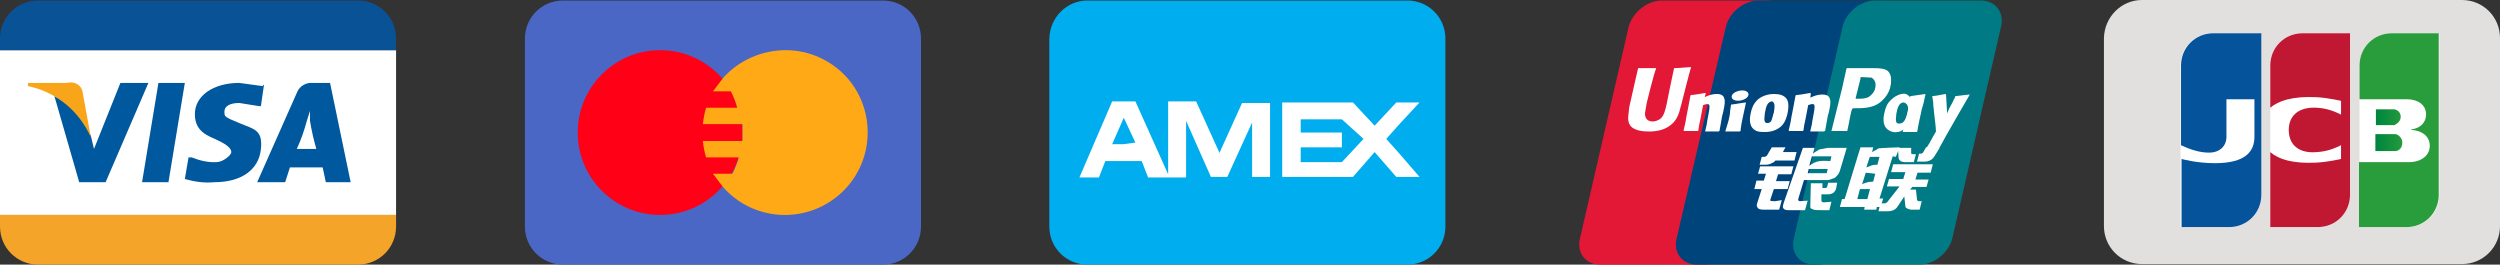
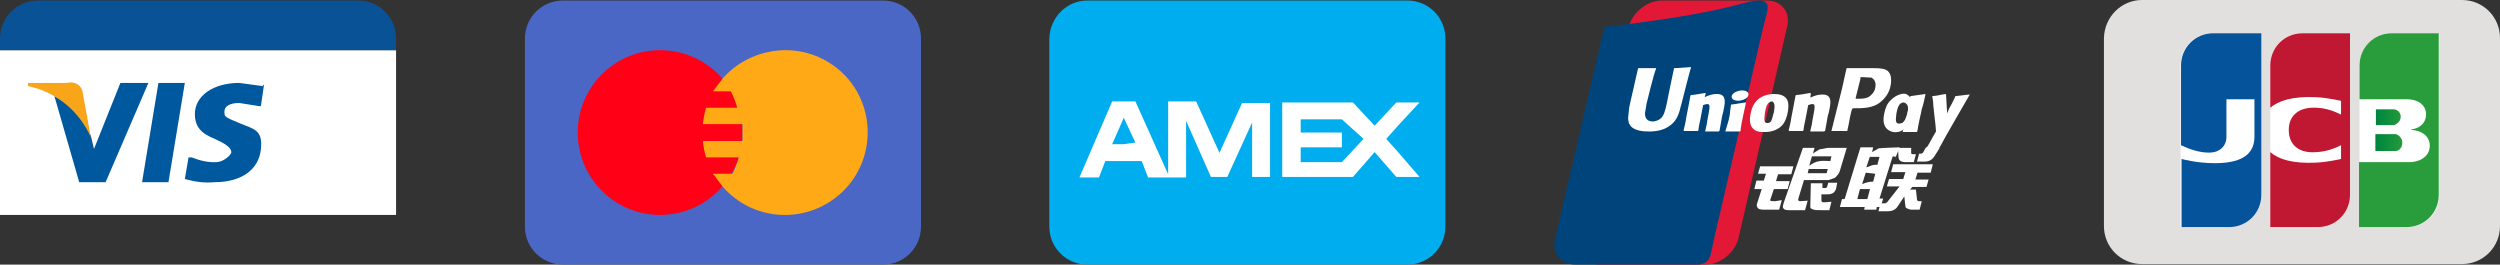
<svg xmlns="http://www.w3.org/2000/svg" version="1.1" id="Layer_1" x="0px" y="0px" viewBox="0 0 473.4 50.1" style="enable-background:new 0 0 473.4 50.1;" xml:space="preserve">
  <rect x="0" y="0" width="473.4" height="50.1" fill="#333333" stroke="none" />
  <style type="text/css">
	.st0{fill:#FFFFFF;}
	.st1{fill:#0A5296;}
	.st2{fill:#F4A428;}
	.st3{fill:#00589F;}
	.st4{fill:#F9A51A;}
	.st5{fill:#00ADEF;}
	.st6{fill:#4A67C5;}
	.st7{fill:#FF0016;}
	.st8{fill:#FFA916;}
	.st9{fill:#E31837;}
	.st10{fill:#00447C;}
	.st11{fill:#007B85;}
	.st12{fill:#E2E0DF;}
	.st13{fill:url(#SVGID_1_);}
	.st14{fill:url(#SVGID_2_);}
	.st15{fill:#299C3C;}
	.st16{fill:#05539A;}
	.st17{fill:#C01732;}
</style>
  <g>
    <g id="Layer_2_1_">
      <g id="Layer_1-2">
        <rect y="9.5" class="st0" width="75" height="31.2" />
        <path class="st1" d="M67.8,0.1H7.2C3.2,0.1,0,3.3,0,7.3l0,0v2.2h75V7.3C75,3.3,71.8,0.1,67.8,0.1z" />
-         <path class="st2" d="M0,42.9c0,4,3.2,7.2,7.2,7.2l0,0h60.6c4,0,7.2-3.2,7.2-7.2v-2.2H0V42.9z" />
        <polygon class="st3" points="26.9,34.5 30,15.7 35,15.7 31.9,34.5    " />
        <path class="st3" d="M49.7,16.3l-4.4-0.6c-5,0-8.4,2.5-8.4,5.9s2.5,4.1,4.4,5s2.5,1.6,2.5,2.2s-1.6,1.9-2.8,1.9     c-1.6,0.1-3.2-0.3-4.7-0.9h-0.6L35,33.9c1.8,0.5,3.7,0.8,5.6,0.6c5.3,0,8.4-2.5,8.8-6.2s-1.2-3.8-4.1-5s-2.8-1.2-2.8-2.2     c0-0.9,0.9-1.6,2.8-1.6l3.8,0.6h0.3L50,16" />
-         <path class="st3" d="M62.5,15.7h-3.8c-1.1,0.1-2.1,0.8-2.5,1.9l-7.5,16.9H54l0.9-2.8h6.2l0.6,2.8h4.7L62.5,15.7 M56.2,28.2     c0.8-1.7,1.4-3.5,1.9-5.3l0.6-1.9v1.9c0.3,1.8,0.7,3.6,1.2,5.3C59.9,28.2,56.2,28.2,56.2,28.2z" />
        <path class="st3" d="M22.8,15.7l-5,12.5l-0.6-2.5c-1.3-3.3-3.7-5.9-6.9-7.5L15,34.5h5l8.1-18.8h-6.2" />
        <path class="st4" d="M12.5,15.7H5.3v0.6C10.6,17.4,15,21,17.2,26l-1.6-8.8c-0.3-1-1.2-1.6-2.2-1.6" />
        <path class="st5" d="M205.9,0.1h60.6c4,0,7.2,3.2,7.2,7.2v35.6c0,4-3.2,7.2-7.2,7.2h-60.6c-4,0-7.2-3.2-7.2-7.2V7.3     C198.8,3.3,202,0.1,205.9,0.1z" />
        <path class="st0" d="M230.9,28.9l-4.4-9.7h-5.3V33L215,19.2h-4.4l-6.2,14.4h3.7l1.2-3.1h6.9l1.2,3.1h7.2V22.9l4.7,10.6h3.1     l4.7-10.3v10.3h3.4v-14h-5.3l-4.4,9.7L230.9,28.9L230.9,28.9z M212.8,27.3h-2.2l2.2-5l0,0L215,27L212.8,27.3z" />
        <path class="st0" d="M262.5,26.3l2.5-2.8l3.8-4.1h-4.4l-4.1,4.4l-4.1-4.4h-13.4v14.1h13.4l4.1-4.7l4.1,4.7h4.4l-3.8-4.4     L262.5,26.3z M254.1,30.7h-7.8v-2.8h7.8v-2.8h-7.8v-2.5h7.8l4.1,3.7L254.1,30.7z" />
        <path class="st6" d="M106.6,0.1h60.6c4,0,7.2,3.2,7.2,7.2v35.6c0,4-3.2,7.2-7.2,7.2h-60.6c-4,0-7.2-3.2-7.2-7.2V7.3     C99.4,3.3,102.6,0.1,106.6,0.1z" />
        <circle class="st7" cx="125" cy="25.1" r="15.6" />
        <path class="st8" d="M148.8,9.5c-4.5,0-8.9,1.9-11.9,5.3l-1.9,2.5h3.4c0.5,1,0.9,2,1.2,3.1h-5.9c-0.3,1-0.5,2.1-0.6,3.1h7.5     c0,0.5,0,1,0,1.6c0,0.5,0,1,0,1.6h-7.5c0.1,1.1,0.3,2.1,0.6,3.1h6.2c-0.3,1.1-0.7,2.1-1.2,3.1H135l1.9,2.5     c5.7,6.5,15.6,7.1,22.1,1.4s7.1-15.6,1.4-22.1C157.4,11.4,153.2,9.5,148.8,9.5z" />
      </g>
    </g>
    <g>
      <path class="st9" d="M314.6,0.1h20c2.8,0,4.5,2.3,3.8,5l-9.2,40c-0.7,2.8-3.5,5-6.2,5h-20c-2.8,0-4.5-2.3-3.8-5l9.2-40    C309.1,2.4,311.9,0.1,314.6,0.1z" />
-       <path class="st10" d="M333,0.1h23c2.8,0,1.5,2.3,0.9,5l-9.3,40c-0.7,2.8-0.4,5-3.3,5h-23c-2.8,0-4.5-2.3-3.8-5l9.3-40    C327.4,2.4,330.2,0.1,333,0.1L333,0.1z" />
-       <path class="st11" d="M355.1,0.1h20c2.8,0,4.5,2.3,3.8,5l-9.2,40c-0.7,2.8-3.5,5-6.2,5h-20c-2.8,0-4.5-2.3-3.8-5l9.2-40    C349.5,2.4,352.3,0.1,355.1,0.1z" />
+       <path class="st10" d="M333,0.1c2.8,0,1.5,2.3,0.9,5l-9.3,40c-0.7,2.8-0.4,5-3.3,5h-23c-2.8,0-4.5-2.3-3.8-5l9.3-40    C327.4,2.4,330.2,0.1,333,0.1L333,0.1z" />
      <path class="st0" d="M351.7,37.7h1.9l0.5-1.9h-1.9L351.7,37.7L351.7,37.7z M353.3,32.7l-0.7,2.2c0.3-0.2,0.8-0.3,1.1-0.4    c0.4-0.1,1-0.1,1-0.1l0.4-1.5L353.3,32.7z M354.1,29.6l-0.7,2.1c0.3-0.1,0.8-0.3,1.1-0.4c0.3-0.1,0.7-0.1,1-0.1l0.4-1.5h-1.8V29.6    z M358.4,29.6l-2.5,8h0.7l-0.5,1.6h-0.7l-0.1,0.5H353l0.1-0.5h-4.7l0.4-1.5h0.5l2.5-8.2l0.5-1.6h2.4l-0.2,0.9    c0.3-0.2,0.8-0.4,1.2-0.7c0.5-0.1,4-0.2,4-0.2l-0.7,1.8L358.4,29.6L358.4,29.6z" />
      <path class="st0" d="M359.4,28h2.5v1c0,0.1,0.1,0.2,0.4,0.2h0.5l-0.4,1.5h-1.3c-1.2,0.1-1.6-0.4-1.6-1L359.4,28L359.4,28z" />
      <path class="st0" d="M359.7,35.3h-2.4l0.4-1.4h2.7l0.4-1.3h-2.7l0.4-1.5h7.5l-0.4,1.6h-2.5l-0.4,1.3h2.5l-0.4,1.4h-2.7l-0.4,0.5    h1.1l0.2,1.8c0,0.1,0,0.2,0.1,0.3s0.4,0.1,0.5,0.1h0.3l-0.4,1.6h-0.9c-0.1,0-0.3,0-0.7,0c-0.2,0-0.4-0.1-0.7-0.2s-0.4-0.3-0.4-0.5    l-0.2-1.8l-1.2,1.8c-0.4,0.7-1.1,1-1.9,1h-1.8l0.4-1.5h0.7c0.2,0,0.3,0,0.4-0.1s0.3-0.2,0.3-0.3L359.7,35.3L359.7,35.3z" />
      <path class="st0" d="M333.3,31.5h6.3l-0.4,1.5h-2.5l-0.4,1.3h2.6l-0.4,1.5h-2.6l-0.7,2.1c-0.1,0.2,0.7,0.2,0.9,0.2l1.3-0.2    l-0.5,1.8h-3c-0.2,0-0.4,0-0.7-0.1c-0.2,0-0.3-0.2-0.4-0.3c-0.1-0.2-0.2-0.3-0.1-0.7l0.9-2.8h-1.4l0.4-1.6h1.4l0.4-1.3h-1.5    L333.3,31.5L333.3,31.5z" />
-       <path class="st0" d="M337.6,28.8h2.6l-0.4,1.6h-3.6l-0.3,0.3c-0.2,0.1-0.2,0.1-0.4,0.2c-0.3,0.2-0.8,0.3-1.2,0.3h-1.1l0.4-1.5h0.3    c0.2,0,0.4,0,0.5-0.1c0.2-0.1,0.3-0.3,0.4-0.5l0.7-1.2h2.6L337.6,28.8L337.6,28.8z" />
      <path class="st0" d="M342.6,31.4c0.5-0.4,1.2-0.8,2-0.9c0.3-0.1,2,0,2,0l0.2-0.9h-3.7L342.6,31.4L342.6,31.4z M346.1,32h-3.6    l-0.2,0.8h3.2c0.1,0,0.3,0,0.4,0L346.1,32L346.1,32z M341.4,28h2.2l-0.3,1.1c0.3-0.3,0.8-0.5,1.2-0.8c0.5-0.1,1.1-0.2,1.6-0.3h3.6    l-1.2,4c-0.1,0.4-0.3,1-0.7,1.3c-0.1,0.2-0.3,0.4-0.7,0.5c-0.2,0.1-0.5,0.2-0.9,0.3c-0.2,0-0.7,0-1.1,0h-3.5l-1,3.3    c-0.1,0.3-0.1,0.4-0.1,0.5c0.1,0.1,0.2,0.2,0.3,0.2l1.5-0.1l-0.5,1.8H340c-0.5,0-1,0-1.2,0s-0.5,0-0.8-0.1    c-0.2-0.1-0.4-0.3-0.4-0.5c0-0.3,0.1-0.5,0.2-0.9L341.4,28L341.4,28z" />
      <path class="st0" d="M347.9,34.6l-0.2,1c0,0.3-0.2,0.5-0.4,0.8c-0.3,0.3-0.8,0.4-1.2,0.4h-1.2v1.1c0,0.3,0.1,0.3,0.1,0.3    s0.1,0.1,0.2,0.1h0.4l1.2-0.1l-0.4,1.6h-1.3c-1,0-1.6,0-1.9-0.2c-0.4-0.1-0.4-0.3-0.4-0.5l0.1-4.4h2.2v0.9h0.5    c0.1,0,0.2,0,0.3-0.1c0.1-0.1,0.1-0.1,0.1-0.2l0.2-0.7C346.2,34.6,347.9,34.6,347.9,34.6z" />
      <path class="st0" d="M317,12.9c-0.1,0.3-1.4,6.8-1.4,6.8c-0.3,1.3-0.5,2.2-1.2,2.8c-0.4,0.3-1,0.5-1.4,0.5c-0.9,0-1.4-0.4-1.5-1.3    v-0.3l0.3-1.8c0,0,1.4-5.8,1.8-6.6v-0.1c-2.8,0-3.4,0-3.4,0c0,0.1-0.1,0.4-0.1,0.4l-1.5,6.6l-0.1,0.5l-0.2,1.9    c0,0.4,0.1,1,0.3,1.3c0.7,1.2,2.6,1.3,3.7,1.3c1.4,0,2.7-0.3,3.6-0.9c1.5-0.9,2-2.3,2.3-3.6l0.2-0.7c0,0,1.5-6,1.8-6.9v-0.1    C317.8,12.9,317.3,12.9,317,12.9z" />
      <path class="st0" d="M325.4,24.9c-1,0-1.3,0-2.5,0v-0.1c0.1-0.4,0.2-0.9,0.3-1.3l0.1-0.7c0.2-1,0.4-2.1,0.4-2.4    c0-0.2,0.1-0.7-0.4-0.7c-0.2,0-0.5,0.1-0.8,0.2c-0.1,0.5-0.4,2-0.5,2.6c-0.3,1.3-0.3,1.5-0.4,2.2l-0.1,0.1c-1,0-1.4,0-2.6,0    l-0.1-0.1c0.2-0.8,0.4-1.6,0.5-2.4c0.3-1.4,0.5-2.7,0.8-4.2l0.1-0.1c1.2-0.1,1.4-0.2,2.7-0.4l0.1,0.1l-0.2,0.7    c0.2-0.1,0.4-0.2,0.7-0.3c0.5-0.2,1.1-0.3,1.6-0.3s1.2,0.1,1.4,0.8c0.2,0.5,0.1,1.3-0.2,2.6l-0.2,0.8c-0.3,1.5-0.3,1.9-0.5,2.8    L325.4,24.9L325.4,24.9z" />
      <path class="st0" d="M329.4,24.9c-0.7,0-1,0-1.4,0c-0.3,0-0.8,0-1.3,0l0,0l0,0c0.1-0.3,0.2-0.7,0.3-1c0.1-0.3,0.2-0.7,0.3-1    c0.2-0.8,0.3-1.3,0.3-1.8c0.1-0.4,0.1-0.9,0.2-1.3l0,0l0,0c0.7-0.1,1-0.1,1.4-0.2s0.8-0.1,1.4-0.2l0,0v0.1c-0.1,0.4-0.2,1-0.3,1.4    c-0.1,0.4-0.2,1-0.3,1.4c-0.2,1-0.3,1.4-0.3,1.6s-0.1,0.4-0.1,0.9L329.4,24.9L329.4,24.9L329.4,24.9z" />
      <path class="st0" d="M335.9,21.3c-0.1,0.2-0.3,1.2-0.5,1.6c-0.2,0.3-0.4,0.4-0.8,0.4c-0.1,0-0.5,0-0.5-0.8c0-0.4,0.1-0.8,0.1-1.1    c0.2-1.2,0.5-2.2,1.4-2.2C336.1,19.5,336.1,20.1,335.9,21.3L335.9,21.3z M338.5,21.4c0.3-1.5,0.1-2.3-0.2-2.7    c-0.5-0.7-1.4-0.9-2.4-0.9c-0.5,0-2,0.1-3.1,1.1c-0.8,0.8-1.1,1.6-1.3,2.6c-0.2,1-0.4,2.6,1.1,3.3c0.5,0.2,1.1,0.2,1.6,0.2    c1.1,0,2.3-0.3,3.2-1.2C338.1,23.1,338.4,21.9,338.5,21.4L338.5,21.4z" />
      <path class="st0" d="M363,25c-1.2,0-1.5,0-2.7,0v-0.1c0.3-1.2,0.7-2.3,0.9-3.5c0.2-1,0.4-2,0.5-3.1l0.1-0.1    c1.2-0.2,1.5-0.2,2.8-0.4v0.1c-0.2,1-0.4,1.9-0.7,2.8c-0.4,2-0.7,3.1-0.8,4L363,25L363,25z" />
      <path class="st0" d="M361.2,21.4c-0.1,0.2-0.3,1.2-0.7,1.6c-0.2,0.3-0.5,0.4-1,0.4c-0.1,0-0.5,0-0.5-0.8c0-0.4,0.1-0.8,0.1-1.1    c0.2-1.1,0.5-2.1,1.4-2.1C361.2,19.6,361.5,20.2,361.2,21.4L361.2,21.4z M363.7,21.5c0.3-1.5-1.1-0.1-1.3-0.7    c-0.3-0.8-0.1-2.4-1.5-3c-0.5-0.2-1.8,0.1-2.8,1.1c-0.8,0.7-1.1,1.6-1.3,2.6c-0.2,0.9-0.4,2.6,1.1,3.3c0.4,0.2,0.9,0.3,1.4,0.2    c1.5-0.1,2.7-2.4,3.6-3.4C363.4,21,363.5,22,363.7,21.5L363.7,21.5z" />
      <path class="st0" d="M345.3,24.9c-1,0-1.3,0-2.5,0v-0.1c0.1-0.4,0.2-0.9,0.3-1.3l0.1-0.7c0.2-1,0.4-2.1,0.4-2.4    c0-0.2,0.1-0.7-0.4-0.7c-0.2,0-0.5,0.1-0.8,0.2c-0.1,0.5-0.4,2-0.5,2.6c-0.3,1.3-0.3,1.5-0.4,2.2l-0.1,0.1c-1,0-1.4,0-2.6,0    l-0.1-0.1c0.2-0.8,0.4-1.6,0.5-2.4c0.3-1.4,0.5-2.7,0.8-4.2l0.1-0.1c1.2-0.1,1.4-0.2,2.7-0.4l0.1,0.1l-0.1,0.8    c0.2-0.1,0.4-0.2,0.7-0.3c0.5-0.2,1.1-0.3,1.6-0.3s1.2,0.1,1.4,0.8c0.2,0.5,0.1,1.3-0.2,2.6l-0.2,0.7c-0.3,1.5-0.3,1.9-0.5,2.8    L345.3,24.9L345.3,24.9z" />
      <path class="st0" d="M354,12.9h-0.9c-2.2,0-3.1,0-3.4,0l-0.1,0.3l-0.8,3.6l-2,8c1.9,0,2.6,0,3,0c0.1-0.3,0.5-2.5,0.5-2.5    s0.3-1.5,0.4-1.6s0.1-0.2,0.2-0.2h0.2c1.6,0,3.5,0,4.9-1.1c1-0.8,1.8-1.9,2-3.2c0.1-0.3,0.1-0.8,0.1-1.1c0-0.5-0.1-1-0.4-1.4    C357.2,12.9,355.8,12.9,354,12.9L354,12.9z M355.1,16.6c-0.1,0.8-0.7,1.4-1.3,1.8c-0.7,0.3-1.3,0.3-2,0.3h-0.4v-0.2l0.9-3.6v-0.2    v-0.1h0.3l1.8,0.1C355,15.1,355.3,15.7,355.1,16.6z" />
      <path class="st0" d="M373,17.9L373,17.9c-1.3,0.1-1.5,0.2-2.7,0.3l-0.1,0.1c0,0,0,0,0,0.1l0,0c-0.9,2-0.9,1.5-1.5,3.1    c0-0.1,0-0.1,0-0.2l-0.2-3.4l-0.1-0.1c-1.3,0.2-1.3,0.3-2.5,0.4l0,0v0.1l0,0c0.1,0.5,0.2,1.2,0.2,1.8c0.1,0.5,0.1,1.2,0.2,1.8    c0.1,1,0.2,1.4,0.3,3c-0.8,1.3-1,1.9-1.8,3.1v0.1c1.2,0,1.4,0,2.3,0l0.2-0.2C368,26.5,373,17.9,373,17.9L373,17.9z" />
      <path class="st0" d="M330.5,18.7c0.7-0.4,0.8-1.1,0.2-1.4c-0.5-0.3-1.5-0.2-2.2,0.2c-0.7,0.4-0.8,1.1-0.2,1.4    C328.9,19.2,329.8,19.1,330.5,18.7L330.5,18.7z" />
      <path class="st0" d="M367.3,28l-1,1.6c-0.3,0.5-0.9,1-1.8,1H363l0.4-1.5h0.3c0.1,0,0.2,0,0.3-0.1c0.1,0,0.1-0.1,0.2-0.2l0.5-0.9    L367.3,28z" />
    </g>
    <g>
      <path class="st12" d="M405.6,0h60.6c4,0,7.2,3.2,7.2,7.2v35.6c0,4-3.2,7.2-7.2,7.2h-60.6c-4,0-7.2-3.2-7.2-7.2V7.2    C398.5,3.2,401.7,0,405.6,0z" />
      <g>
        <g>
          <path class="st0" d="M412.9,43h9c3.4,0,6.1-2.7,6.1-6.1V6.3h-9c-3.4,0-6.1,2.7-6.1,6.1L412.9,43z" />
          <path class="st0" d="M446.8,43h9c3.4,0,6.1-2.7,6.1-6.1V6.3h-9l0,0c-3.4,0-6.1,2.7-6.1,6.1L446.8,43z" />
          <path class="st0" d="M429.9,43h9c3.4,0,6.1-2.7,6.1-6.1V6.3h-9c-3.4,0-6.1,2.7-6.1,6.1V43z" />
        </g>
        <g>
          <linearGradient id="SVGID_1_" gradientUnits="userSpaceOnUse" x1="18.762" y1="446.363" x2="21.389" y2="446.363" gradientTransform="matrix(5.758 0 0 5.758 338.774 -2543.305)">
            <stop offset="0" style="stop-color:#007940" />
            <stop offset="0.229" style="stop-color:#00873F" />
            <stop offset="0.743" style="stop-color:#40A737" />
            <stop offset="1" style="stop-color:#5CB531" />
          </linearGradient>
          <path class="st13" d="M449.8,28.6h3.5c0.1,0,0.3,0,0.4,0c0.7-0.1,1.2-0.7,1.2-1.6c0-0.8-0.6-1.4-1.2-1.6c-0.1,0-0.3,0-0.4,0      h-3.5V28.6L449.8,28.6z" />
          <linearGradient id="SVGID_2_" gradientUnits="userSpaceOnUse" x1="18.762" y1="445.51" x2="21.389" y2="445.51" gradientTransform="matrix(5.758 0 0 5.758 338.774 -2543.305)">
            <stop offset="0" style="stop-color:#007940" />
            <stop offset="0.229" style="stop-color:#00873F" />
            <stop offset="0.743" style="stop-color:#40A737" />
            <stop offset="1" style="stop-color:#5CB531" />
          </linearGradient>
          <path class="st14" d="M454.6,22.1c0-0.8-0.6-1.3-1.2-1.4c-0.1,0-0.2,0-0.3,0h-3.2v3h3.2c0.1,0,0.3,0,0.3,0      C454,23.4,454.6,22.9,454.6,22.1z" />
          <g>
            <path class="st15" d="M452.9,6.3c-3.4,0-6.1,2.7-6.1,6.1v6.4h8.6c0.2,0,0.4,0,0.6,0c2,0.1,3.4,1.1,3.4,2.9c0,1.4-1,2.6-2.8,2.8       v0.1c2,0.1,3.5,1.2,3.5,3c0,1.9-1.7,3.1-3.9,3.1h-9.5V43h9c3.4,0,6.1-2.7,6.1-6.1V6.3H452.9L452.9,6.3z" />
            <path class="st16" d="M419.1,6.3c-3.4,0-6.1,2.7-6.1,6.1v15.1c1.7,0.8,3.5,1.4,5.3,1.4c2.1,0,3.3-1.3,3.3-3v-7.1h5.3v7.1       c0,2.8-1.7,5-7.5,5c-3.5,0-6.3-0.8-6.3-0.8V43h9c3.4,0,6.1-2.7,6.1-6.1V6.3H419.1z" />
            <path class="st17" d="M436,6.3c-3.4,0-6.1,2.7-6.1,6.1v8c1.5-1.3,4.2-2.2,8.6-2c2.3,0.1,4.8,0.7,4.8,0.7v2.6       c-1.2-0.6-2.7-1.2-4.6-1.3c-3.3-0.2-5.3,1.4-5.3,4.2c0,2.9,2,4.5,5.3,4.2c1.9-0.1,3.4-0.7,4.6-1.3v2.6c0,0-2.5,0.6-4.8,0.7       c-4.3,0.2-7-0.6-8.6-2V43h9c3.4,0,6.1-2.7,6.1-6.1V6.3H436z" />
          </g>
        </g>
      </g>
    </g>
  </g>
</svg>